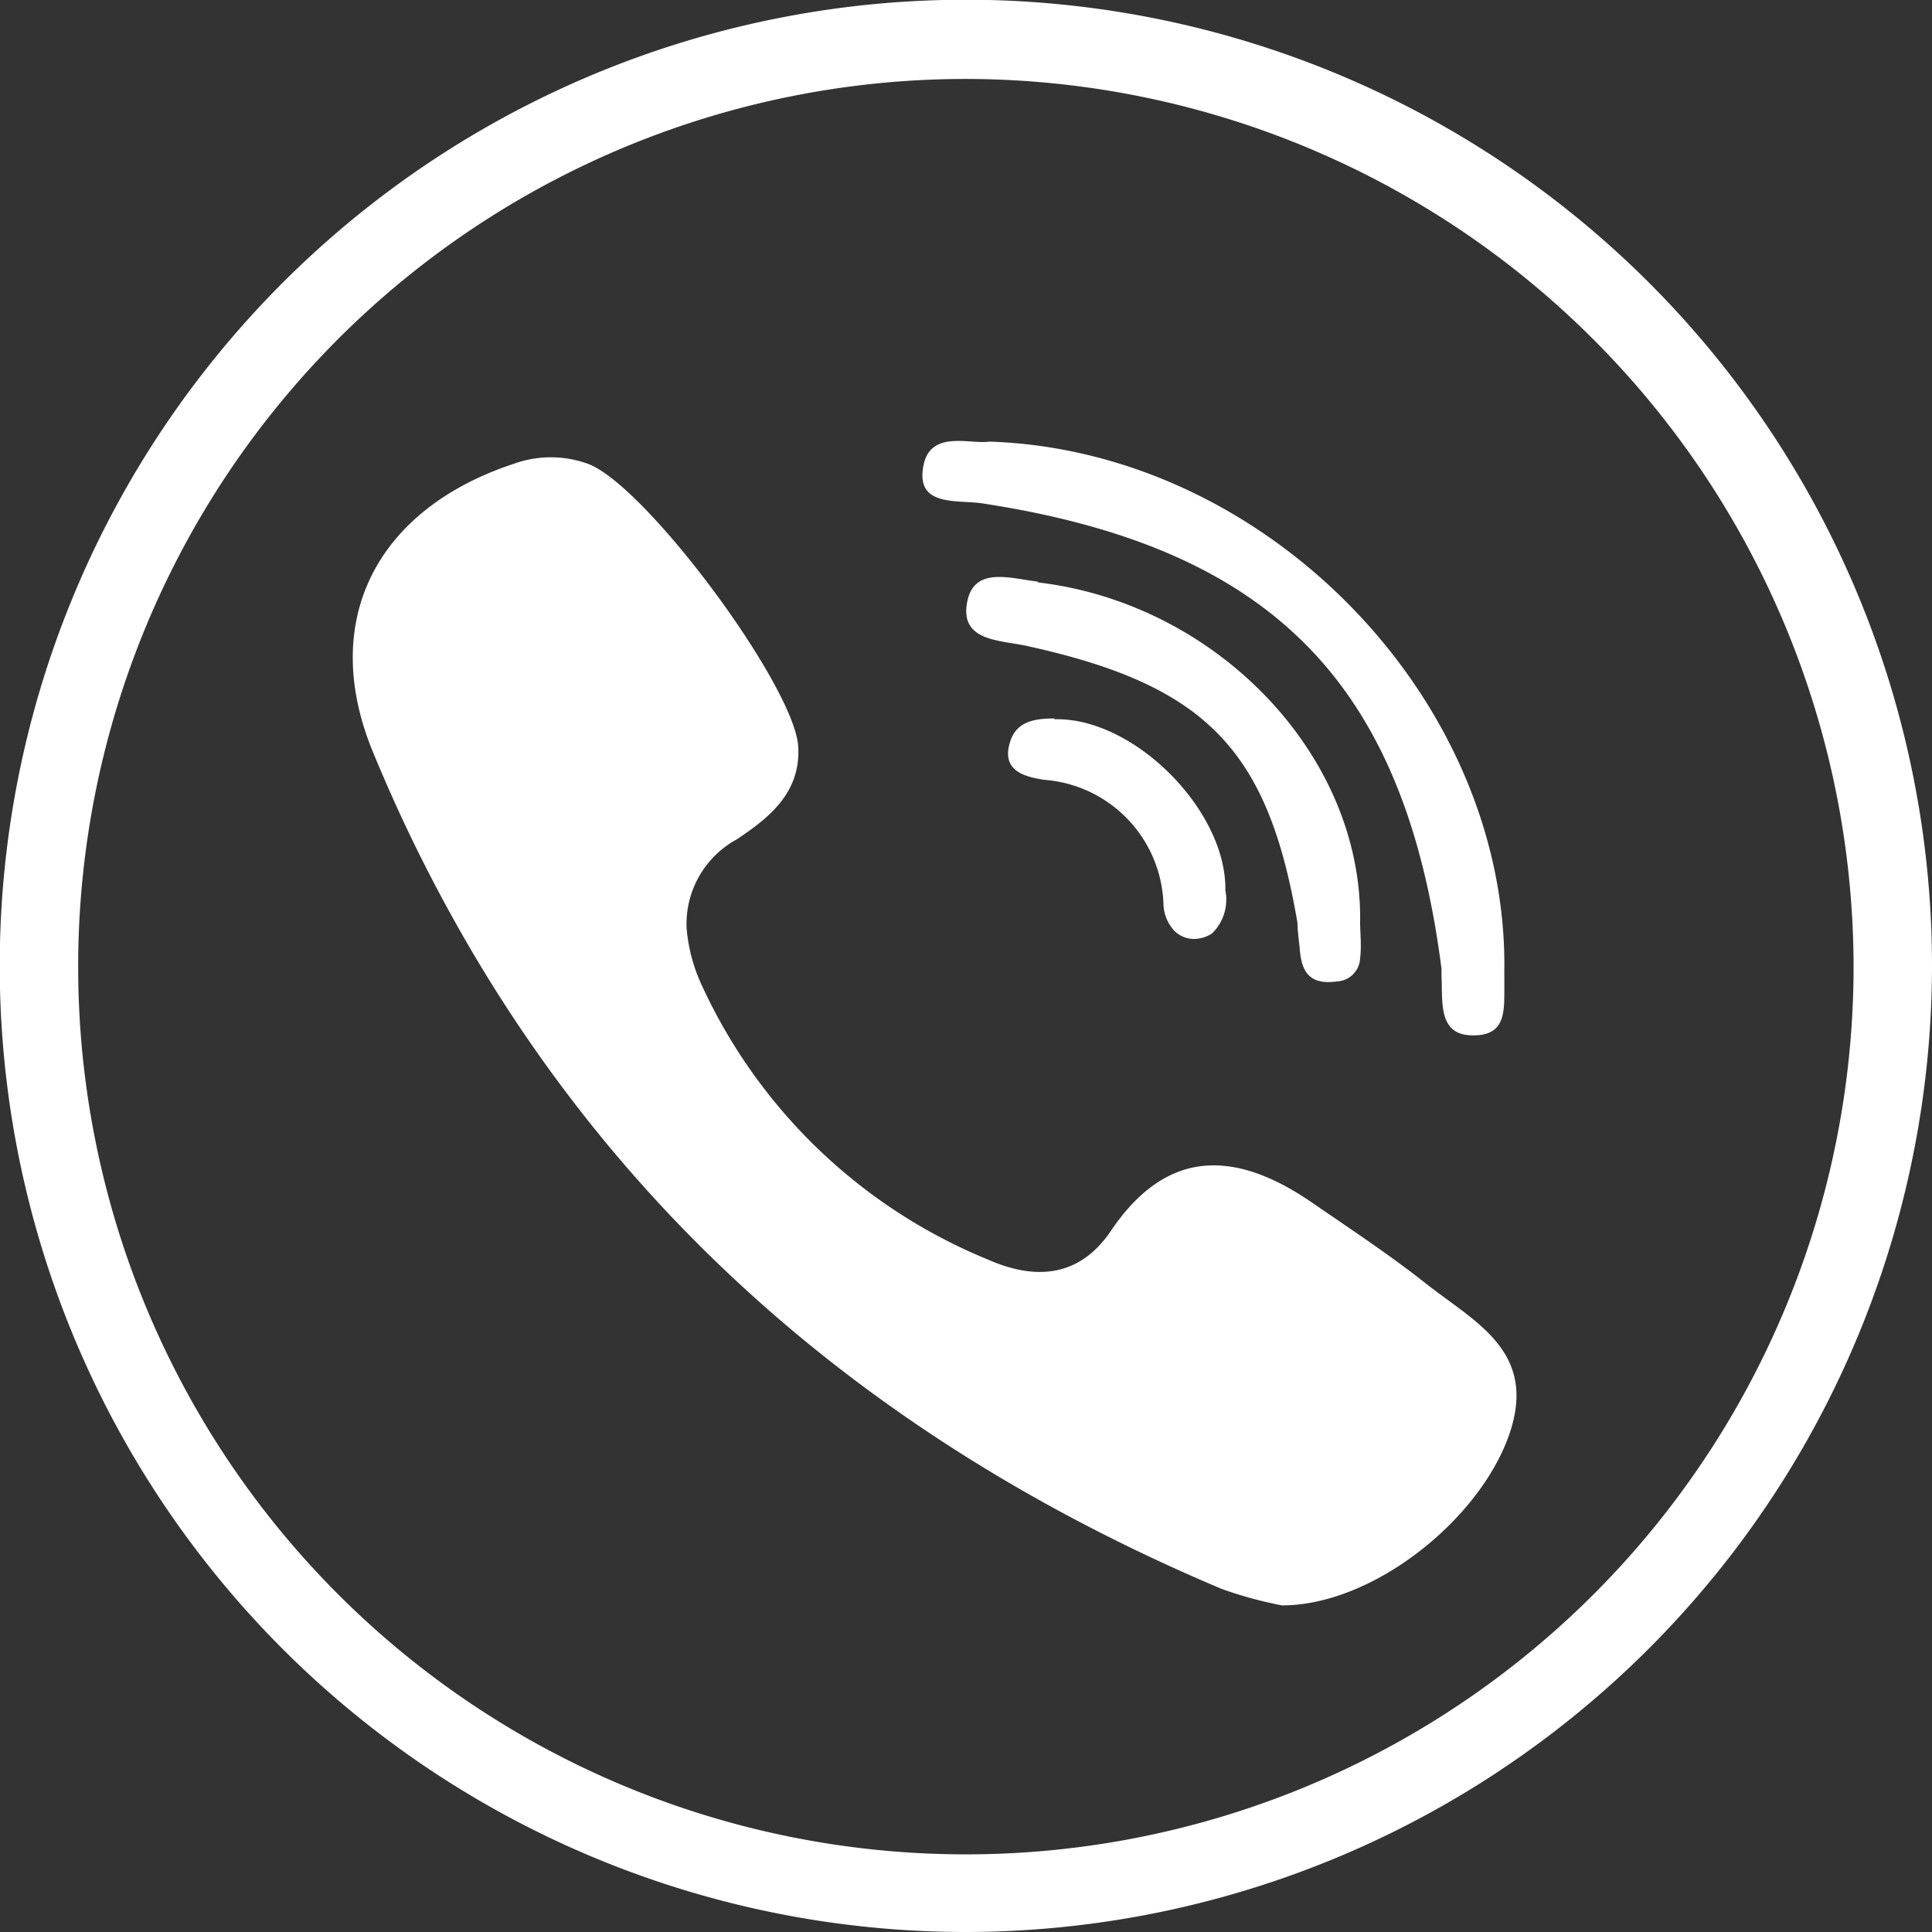
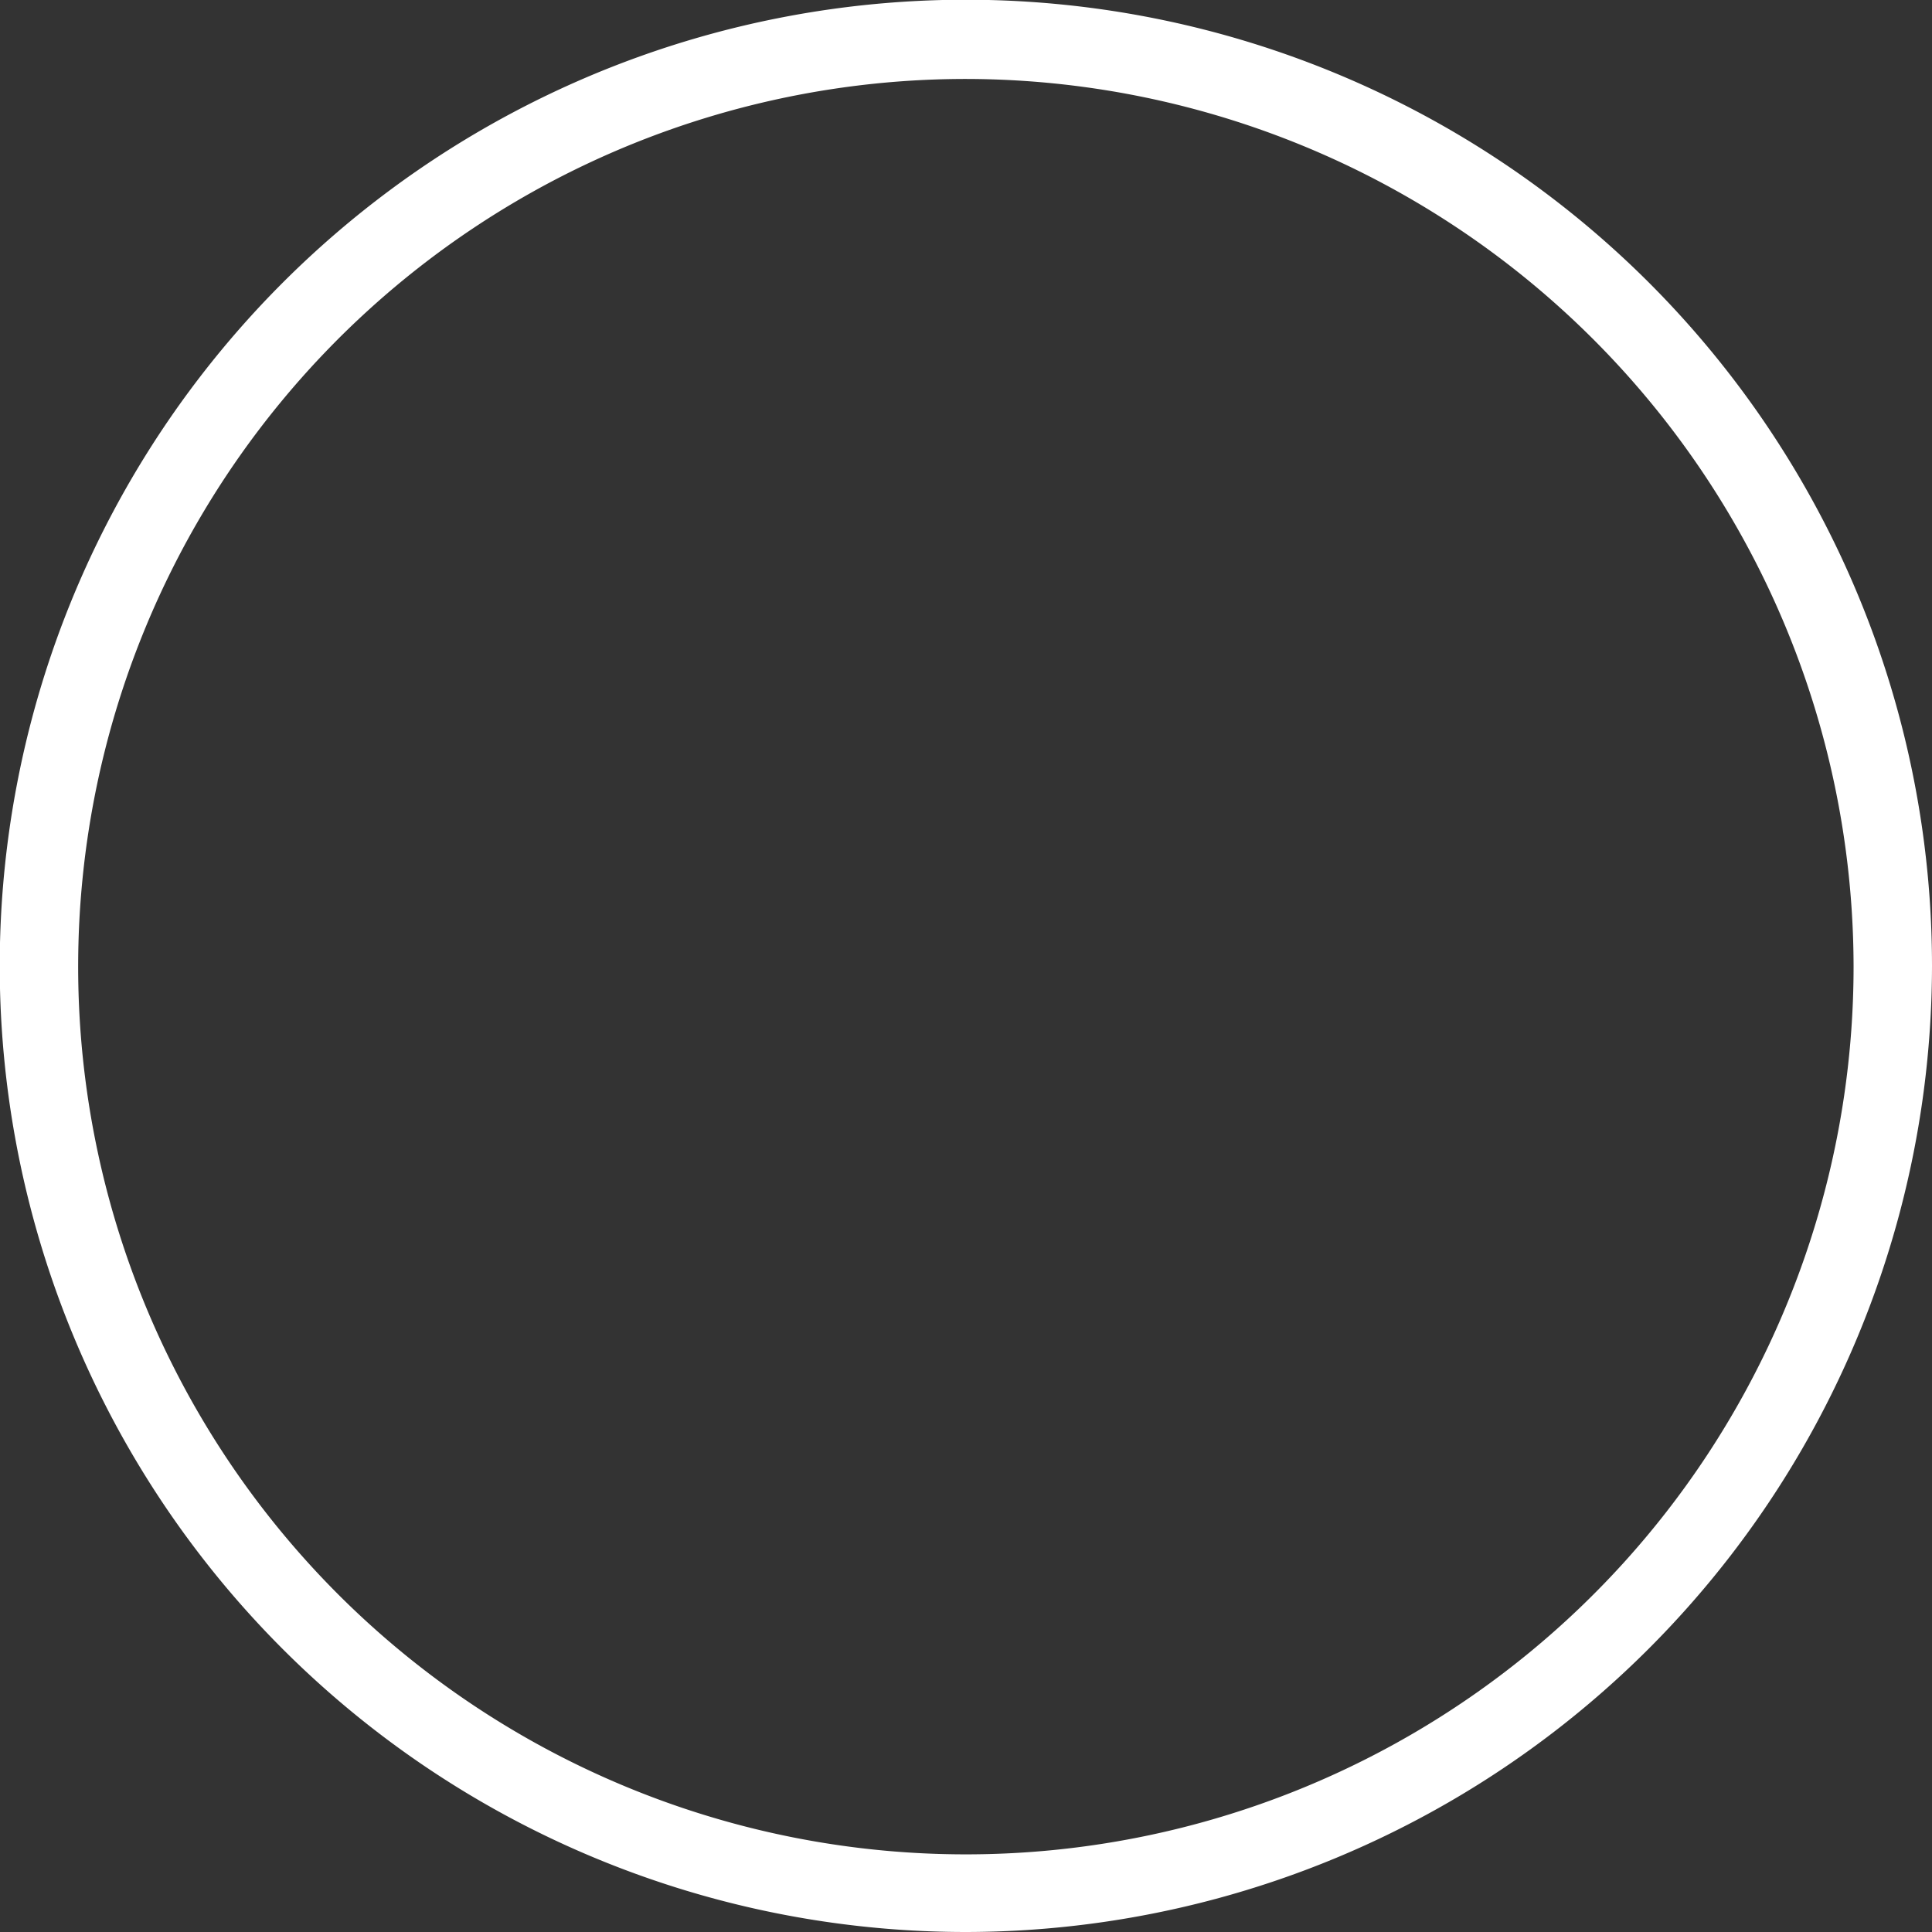
<svg xmlns="http://www.w3.org/2000/svg" viewBox="0 0 73.41 73.41">
  <rect x="0" y="0" width="73.41" height="73.41" fill="#333333" stroke="none" />
  <defs>
    <style>.cls-1{fill:#fff;}</style>
  </defs>
  <title>telefon</title>
  <g id="Layer_2" data-name="Layer 2">
    <g id="_ÎÓÈ_1" data-name="—ÎÓÈ_1">
-       <path class="cls-1" d="M35.05,18c.1-1.76,1.75-1.1,2.55-1.22,10.58.35,19.69,9.85,19.56,20.09,0,.24,0,.5,0,.77,0,.86,0,1.72-1.2,1.7-1.35,0-1.13-1.31-1.19-2.3a2.11,2.11,0,0,0,0-.25c-1.4-10.87-6.48-16-17.49-17.67C36.37,19,35,19.21,35.05,18Zm4.39,4.1c-1.06-.12-2.46-.61-2.7.83S38,24.32,39,24.54c6.81,1.49,9.18,3.92,10.3,10.53,0,.28.05.61.08.92.06.77.24,1.47,1.43,1.3a.92.92,0,0,0,.87-.88c.06-.45,0-1,0-1.35C51.79,28.71,46.24,22.93,39.44,22.13Zm.63,5.2c-.71,0-1.41.09-1.67.83-.38,1.11.43,1.37,1.27,1.5a4.9,4.9,0,0,1,4.54,4.78,1.58,1.58,0,0,0,.36.9,1.05,1.05,0,0,0,.92.36,1.28,1.28,0,0,0,.56-.2,1.79,1.79,0,0,0,.51-1.64C46.61,30.79,43.08,27.25,40.07,27.33ZM54.18,48.77c-1.38-1.09-2.85-2.06-4.29-3.05-2.89-2-5.52-2.15-7.68,1.05-1.21,1.79-2.9,1.87-4.67,1.09A20.52,20.52,0,0,1,26.69,37.49a6.43,6.43,0,0,1-.6-2.2A3.66,3.66,0,0,1,28,31.89c1.21-.81,2.43-1.76,2.33-3.52-.13-2.29-5.8-9.95-8-10.75a4.14,4.14,0,0,0-2.8,0c-5.25,1.73-7.43,6-5.34,11a59.76,59.76,0,0,0,3.95,7.88c6.48,10.82,16,18.69,28.27,23.87a15.35,15.35,0,0,0,2.3.63c3.43,0,7.45-3.2,8.61-6.42S56.05,50.25,54.18,48.77Z" />
      <path class="cls-1" d="M36.71,73.41a36.71,36.71,0,1,1,36.7-36.7A36.75,36.75,0,0,1,36.71,73.41ZM36.71,3A33.73,33.73,0,1,0,70.43,36.71,33.77,33.77,0,0,0,36.71,3Z" />
    </g>
  </g>
</svg>